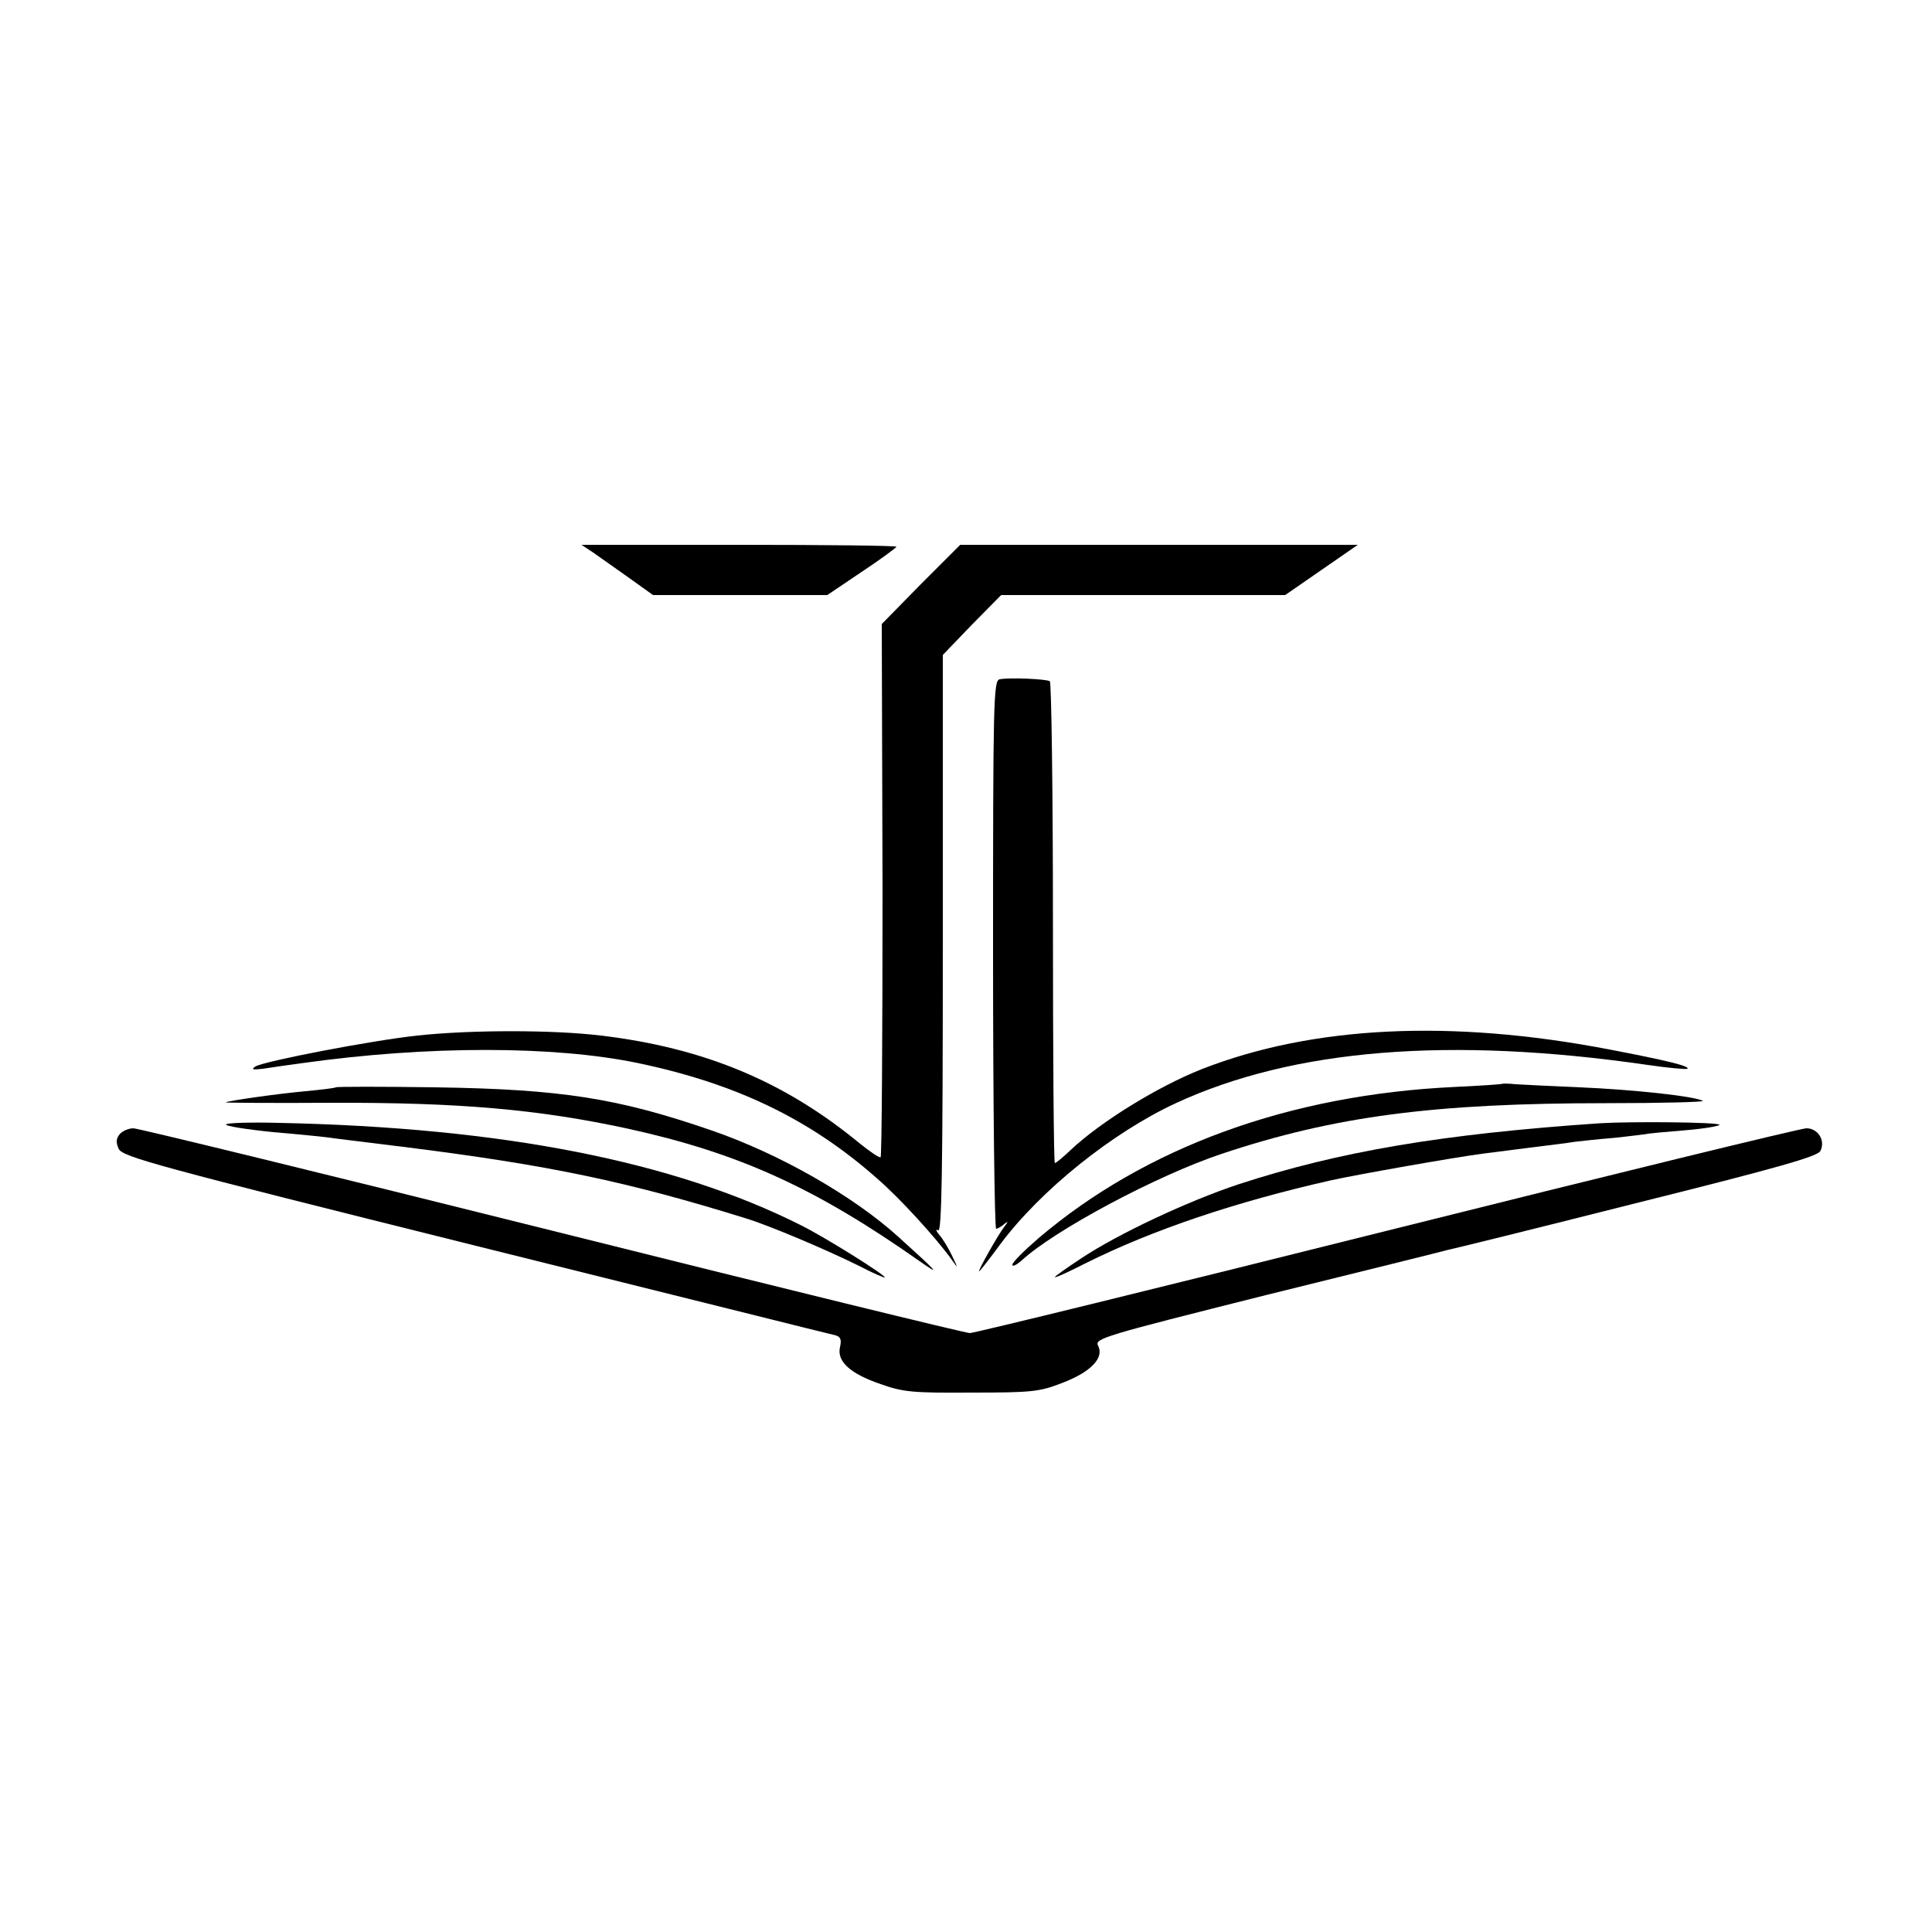
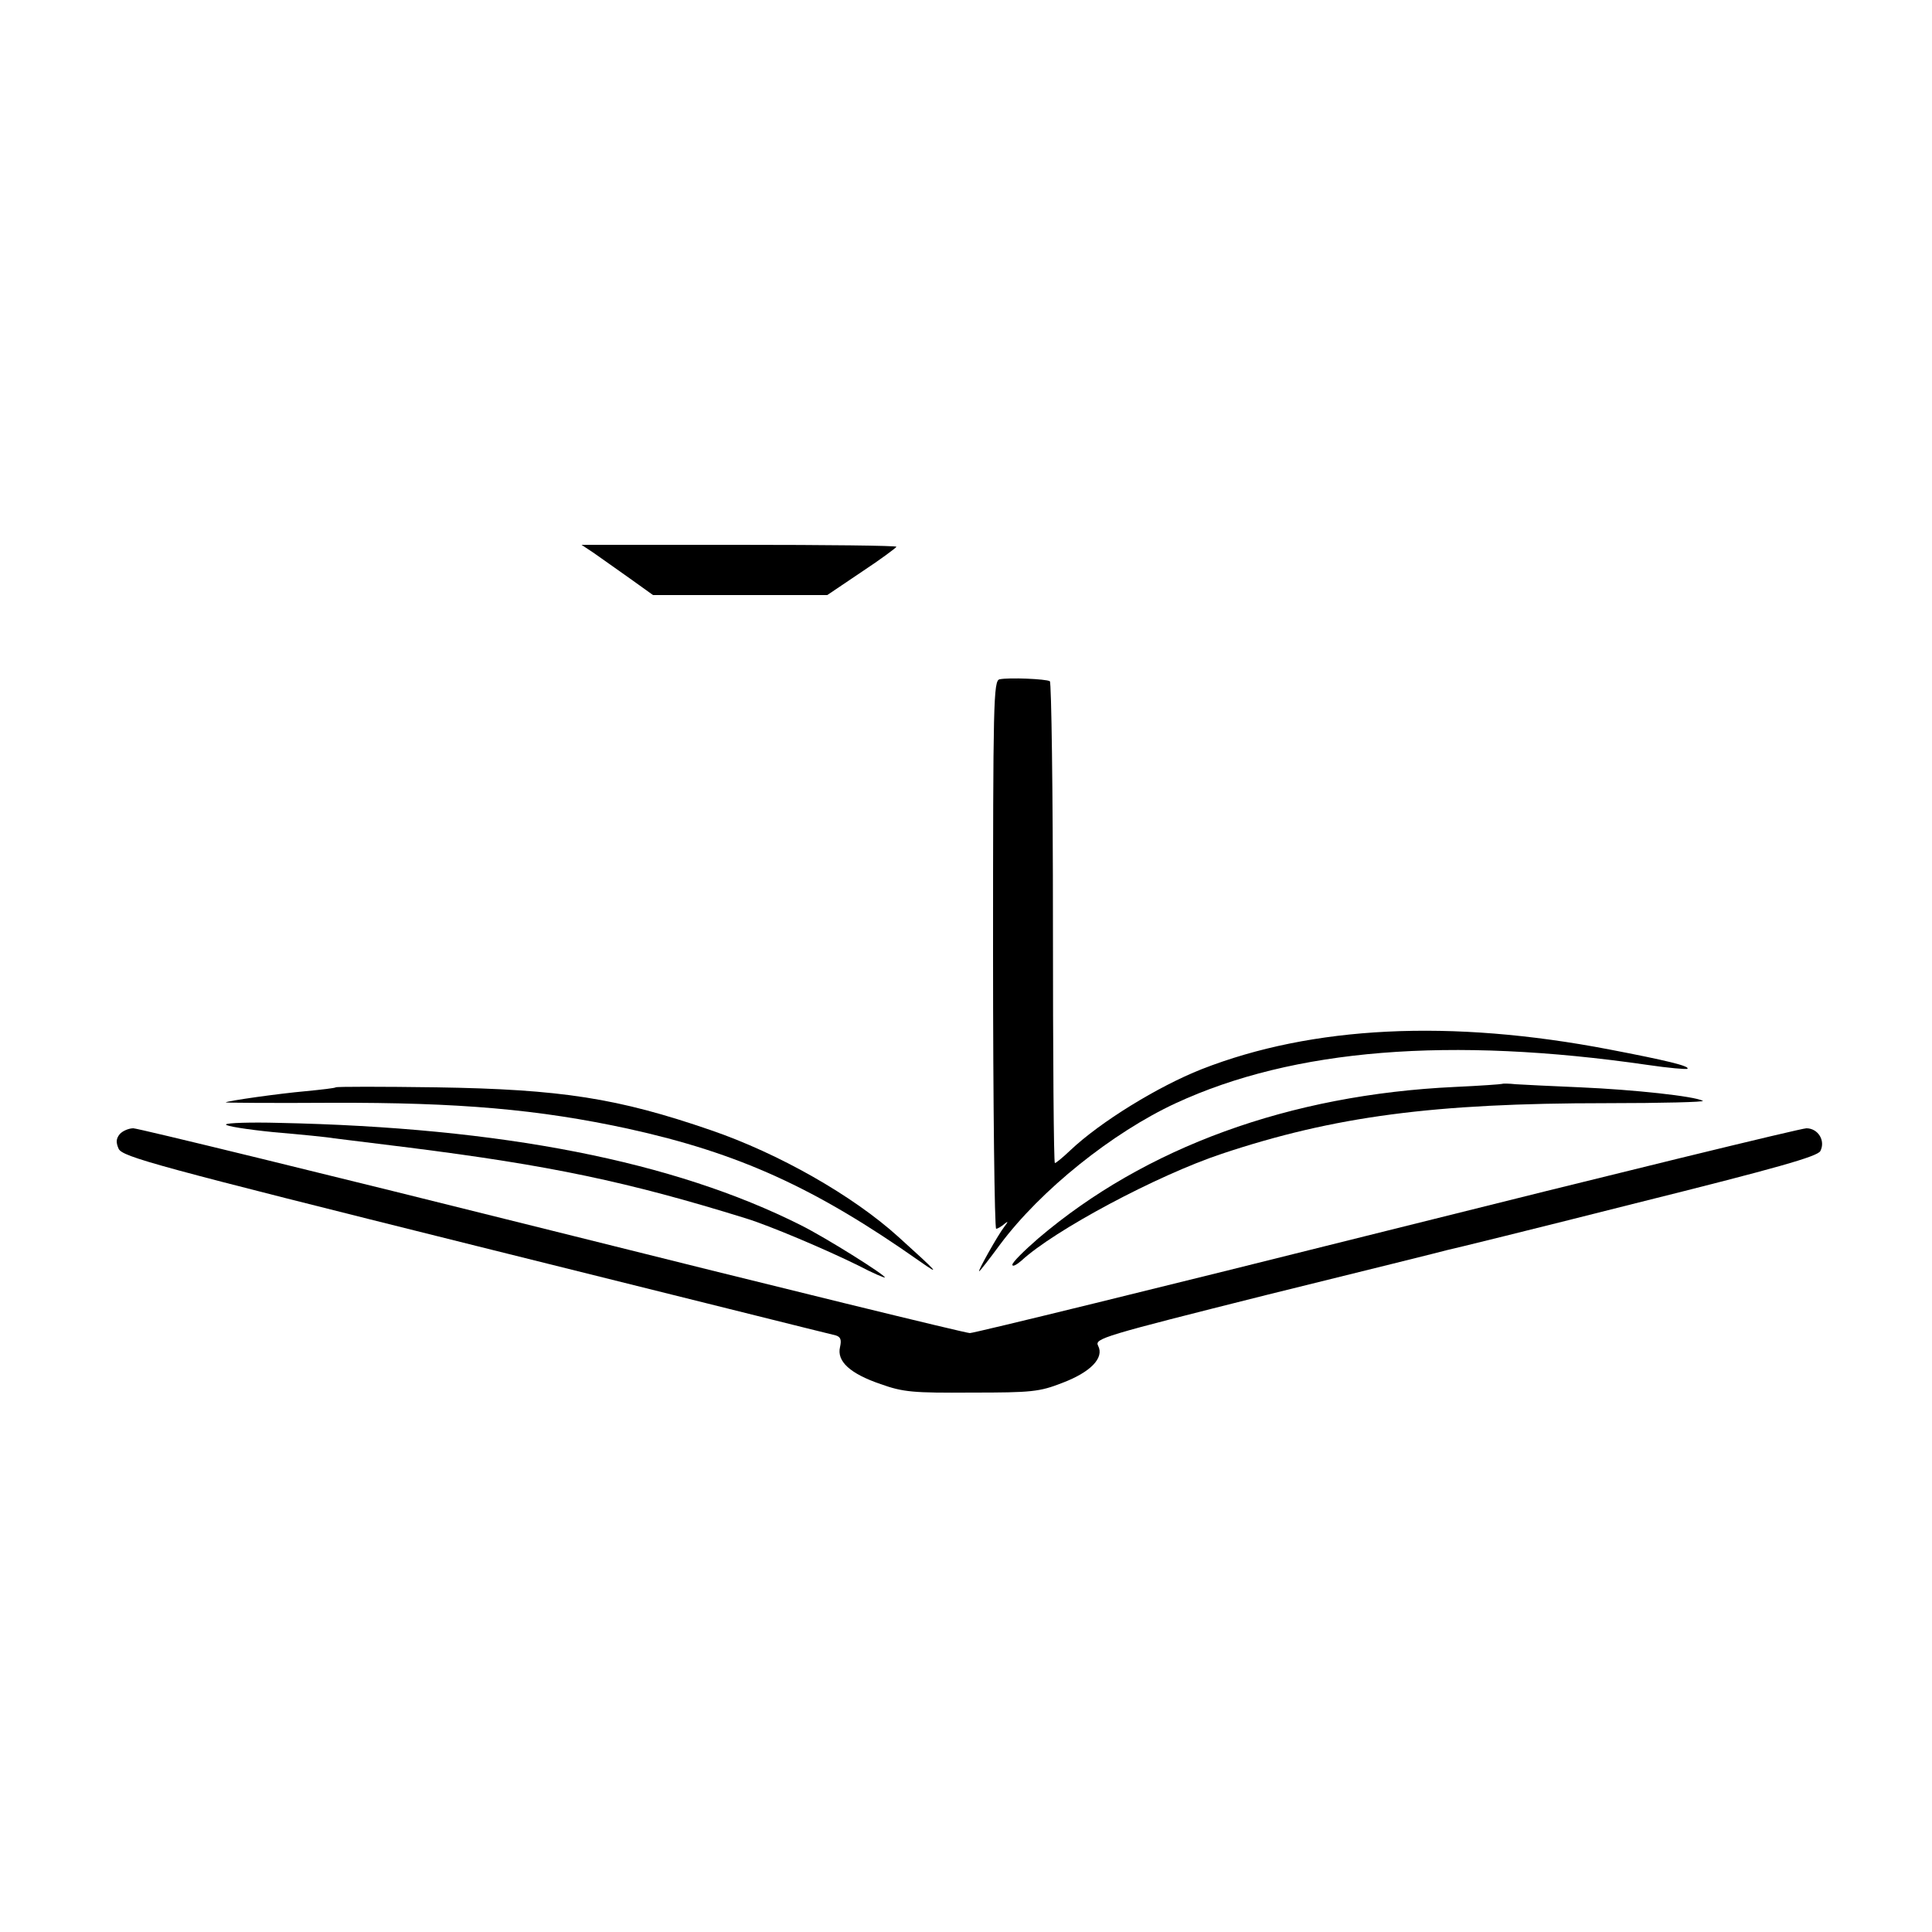
<svg xmlns="http://www.w3.org/2000/svg" version="1.0" width="500pt" height="500pt" viewBox="0 0 500 500" preserveAspectRatio="xMidYMid meet">
  <g transform="translate(0,500) scale(0.1,-0.1)" fill="#000000" stroke="none">
    <path d="M1538 3568 c18 -13 60 -42 92 -65 l60 -43 225 0 226 0 89 60 c50 33 90 63 90 65 0 3 -183 5 -407 5 l-408 0 33 -22z" />
-     <path d="M2383 3488 l-101 -103 2 -688 c0 -379 -2 -691 -5 -692 -3 -2 -27 14 -53 35 -195 161 -403 248 -671 280 -124 15 -336 15 -475 0 -120 -13 -395 -66 -419 -80 -12 -8 -7 -9 19 -6 19 3 67 10 105 15 321 45 648 45 865 0 254 -53 446 -145 620 -299 58 -50 152 -153 193 -210 17 -24 17 -24 1 10 -9 19 -24 44 -33 54 -9 11 -10 16 -3 12 9 -6 12 145 12 741 l0 748 75 78 76 77 368 0 367 0 94 65 94 65 -515 0 -514 0 -102 -102z" />
    <path d="M2587 3242 c-16 -3 -17 -58 -17 -713 0 -390 4 -709 8 -709 4 0 14 6 22 13 10 8 9 5 -1 -8 -17 -22 -69 -115 -65 -115 2 0 26 31 54 69 105 141 291 290 455 366 305 141 710 173 1221 99 54 -8 101 -12 103 -10 7 7 -56 22 -202 50 -411 79 -769 61 -1055 -51 -114 -45 -263 -137 -340 -210 -19 -18 -37 -33 -40 -33 -3 0 -5 279 -5 621 0 341 -4 623 -8 626 -10 6 -106 10 -130 5z" />
    <path d="M3888 2195 c-2 -1 -57 -5 -123 -8 -428 -20 -801 -156 -1078 -392 -37 -32 -67 -62 -67 -68 0 -6 10 -1 23 10 85 79 351 221 519 277 291 97 548 131 995 131 144 0 256 3 250 6 -21 12 -179 29 -317 35 -74 3 -150 7 -167 8 -18 2 -34 2 -35 1z" />
    <path d="M869 2186 c-2 -2 -37 -6 -78 -10 -68 -6 -203 -25 -207 -29 -1 -1 122 -2 274 -1 331 1 536 -17 767 -67 287 -63 485 -153 755 -343 57 -40 48 -30 -55 63 -118 107 -310 216 -485 276 -241 83 -387 106 -711 111 -141 2 -258 2 -260 0z" />
    <path d="M585 2090 c-3 -4 53 -13 123 -20 70 -6 141 -13 157 -16 17 -2 104 -13 194 -24 364 -46 565 -88 871 -183 62 -19 208 -81 291 -122 38 -20 69 -33 69 -31 0 7 -153 103 -217 135 -330 166 -774 253 -1351 265 -73 2 -135 0 -137 -4z" />
-     <path d="M4140 2093 c-410 -28 -674 -73 -935 -158 -132 -44 -311 -128 -406 -191 -38 -25 -69 -47 -69 -49 0 -3 35 13 78 35 176 88 392 160 635 215 72 16 323 60 392 69 22 3 78 10 125 16 47 6 99 12 115 15 17 2 62 7 100 10 39 4 77 9 85 10 8 2 54 6 103 10 48 4 87 11 87 14 0 7 -228 9 -310 4z" />
    <path d="M310 2065 c-10 -12 -10 -22 -3 -38 10 -21 94 -44 924 -251 503 -125 922 -230 932 -232 13 -4 15 -12 11 -30 -9 -37 26 -69 105 -96 59 -21 84 -23 236 -22 155 0 175 2 234 25 74 28 109 65 93 96 -10 19 11 25 437 132 247 61 457 113 467 116 11 2 230 56 487 121 369 92 470 121 478 135 14 27 -6 59 -36 59 -14 0 -502 -119 -1085 -265 -583 -146 -1069 -265 -1080 -265 -11 0 -498 119 -1081 265 -584 146 -1072 265 -1084 265 -12 0 -28 -7 -35 -15z" />
  </g>
</svg>